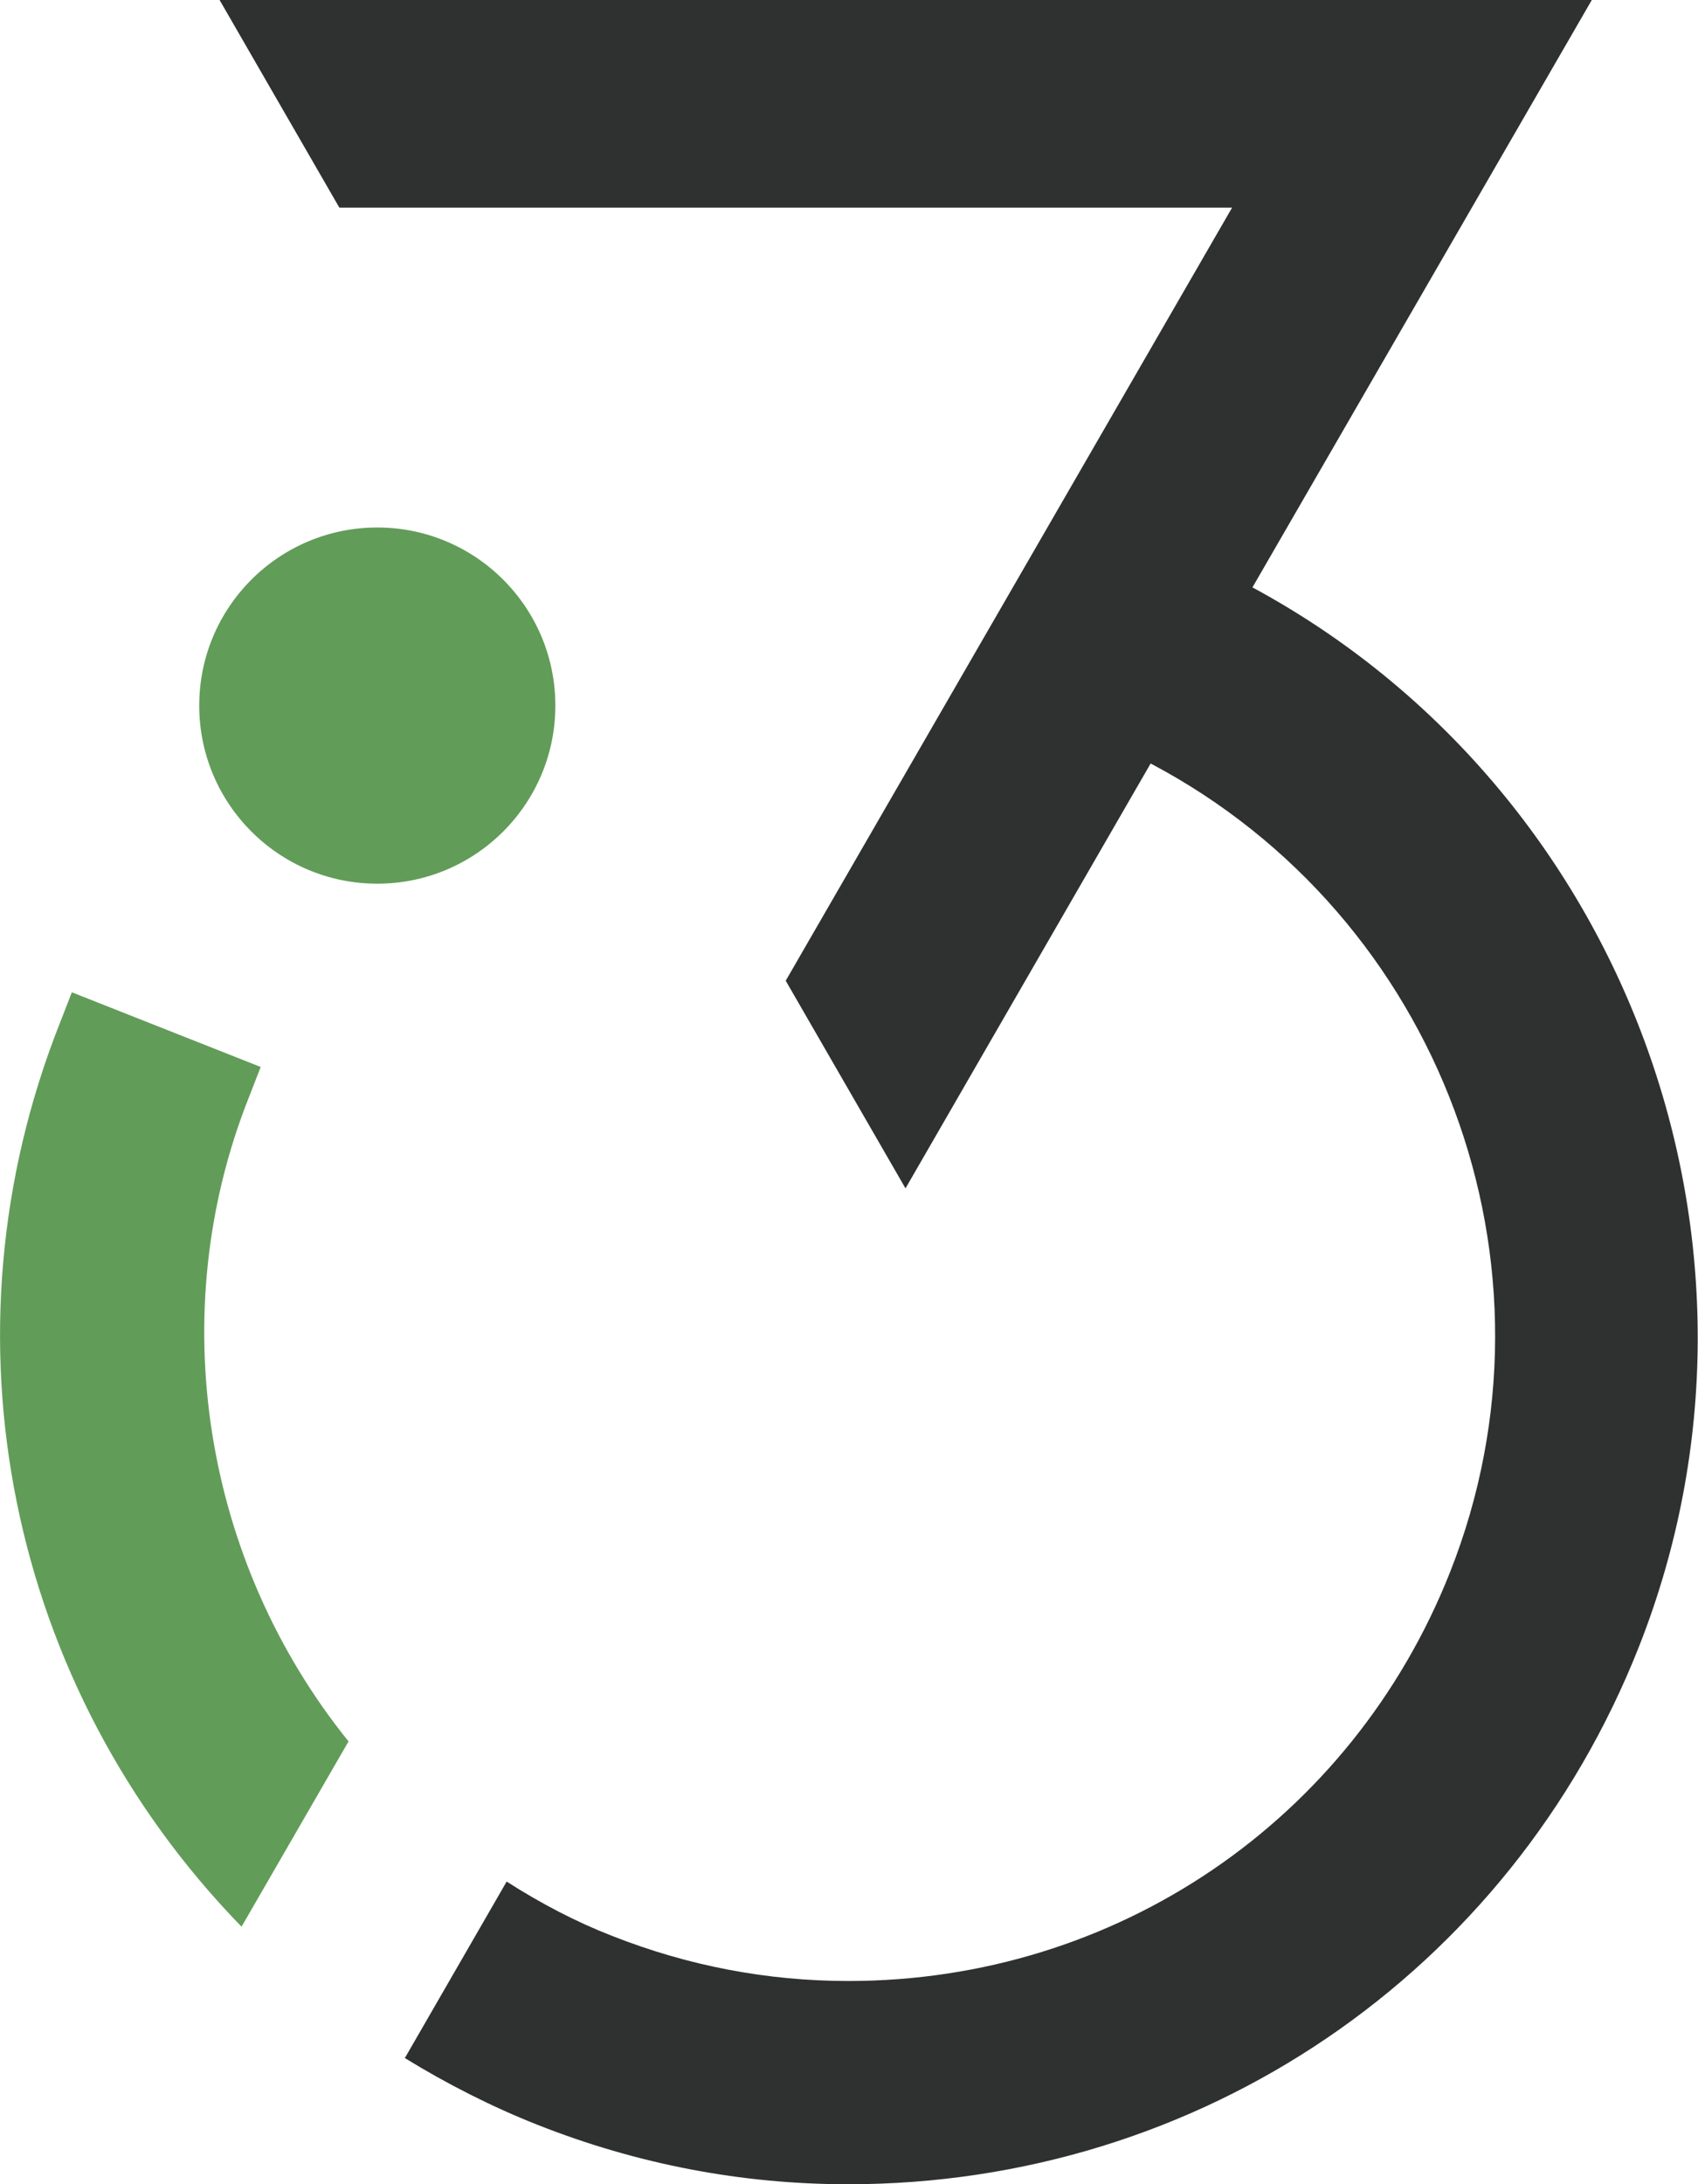
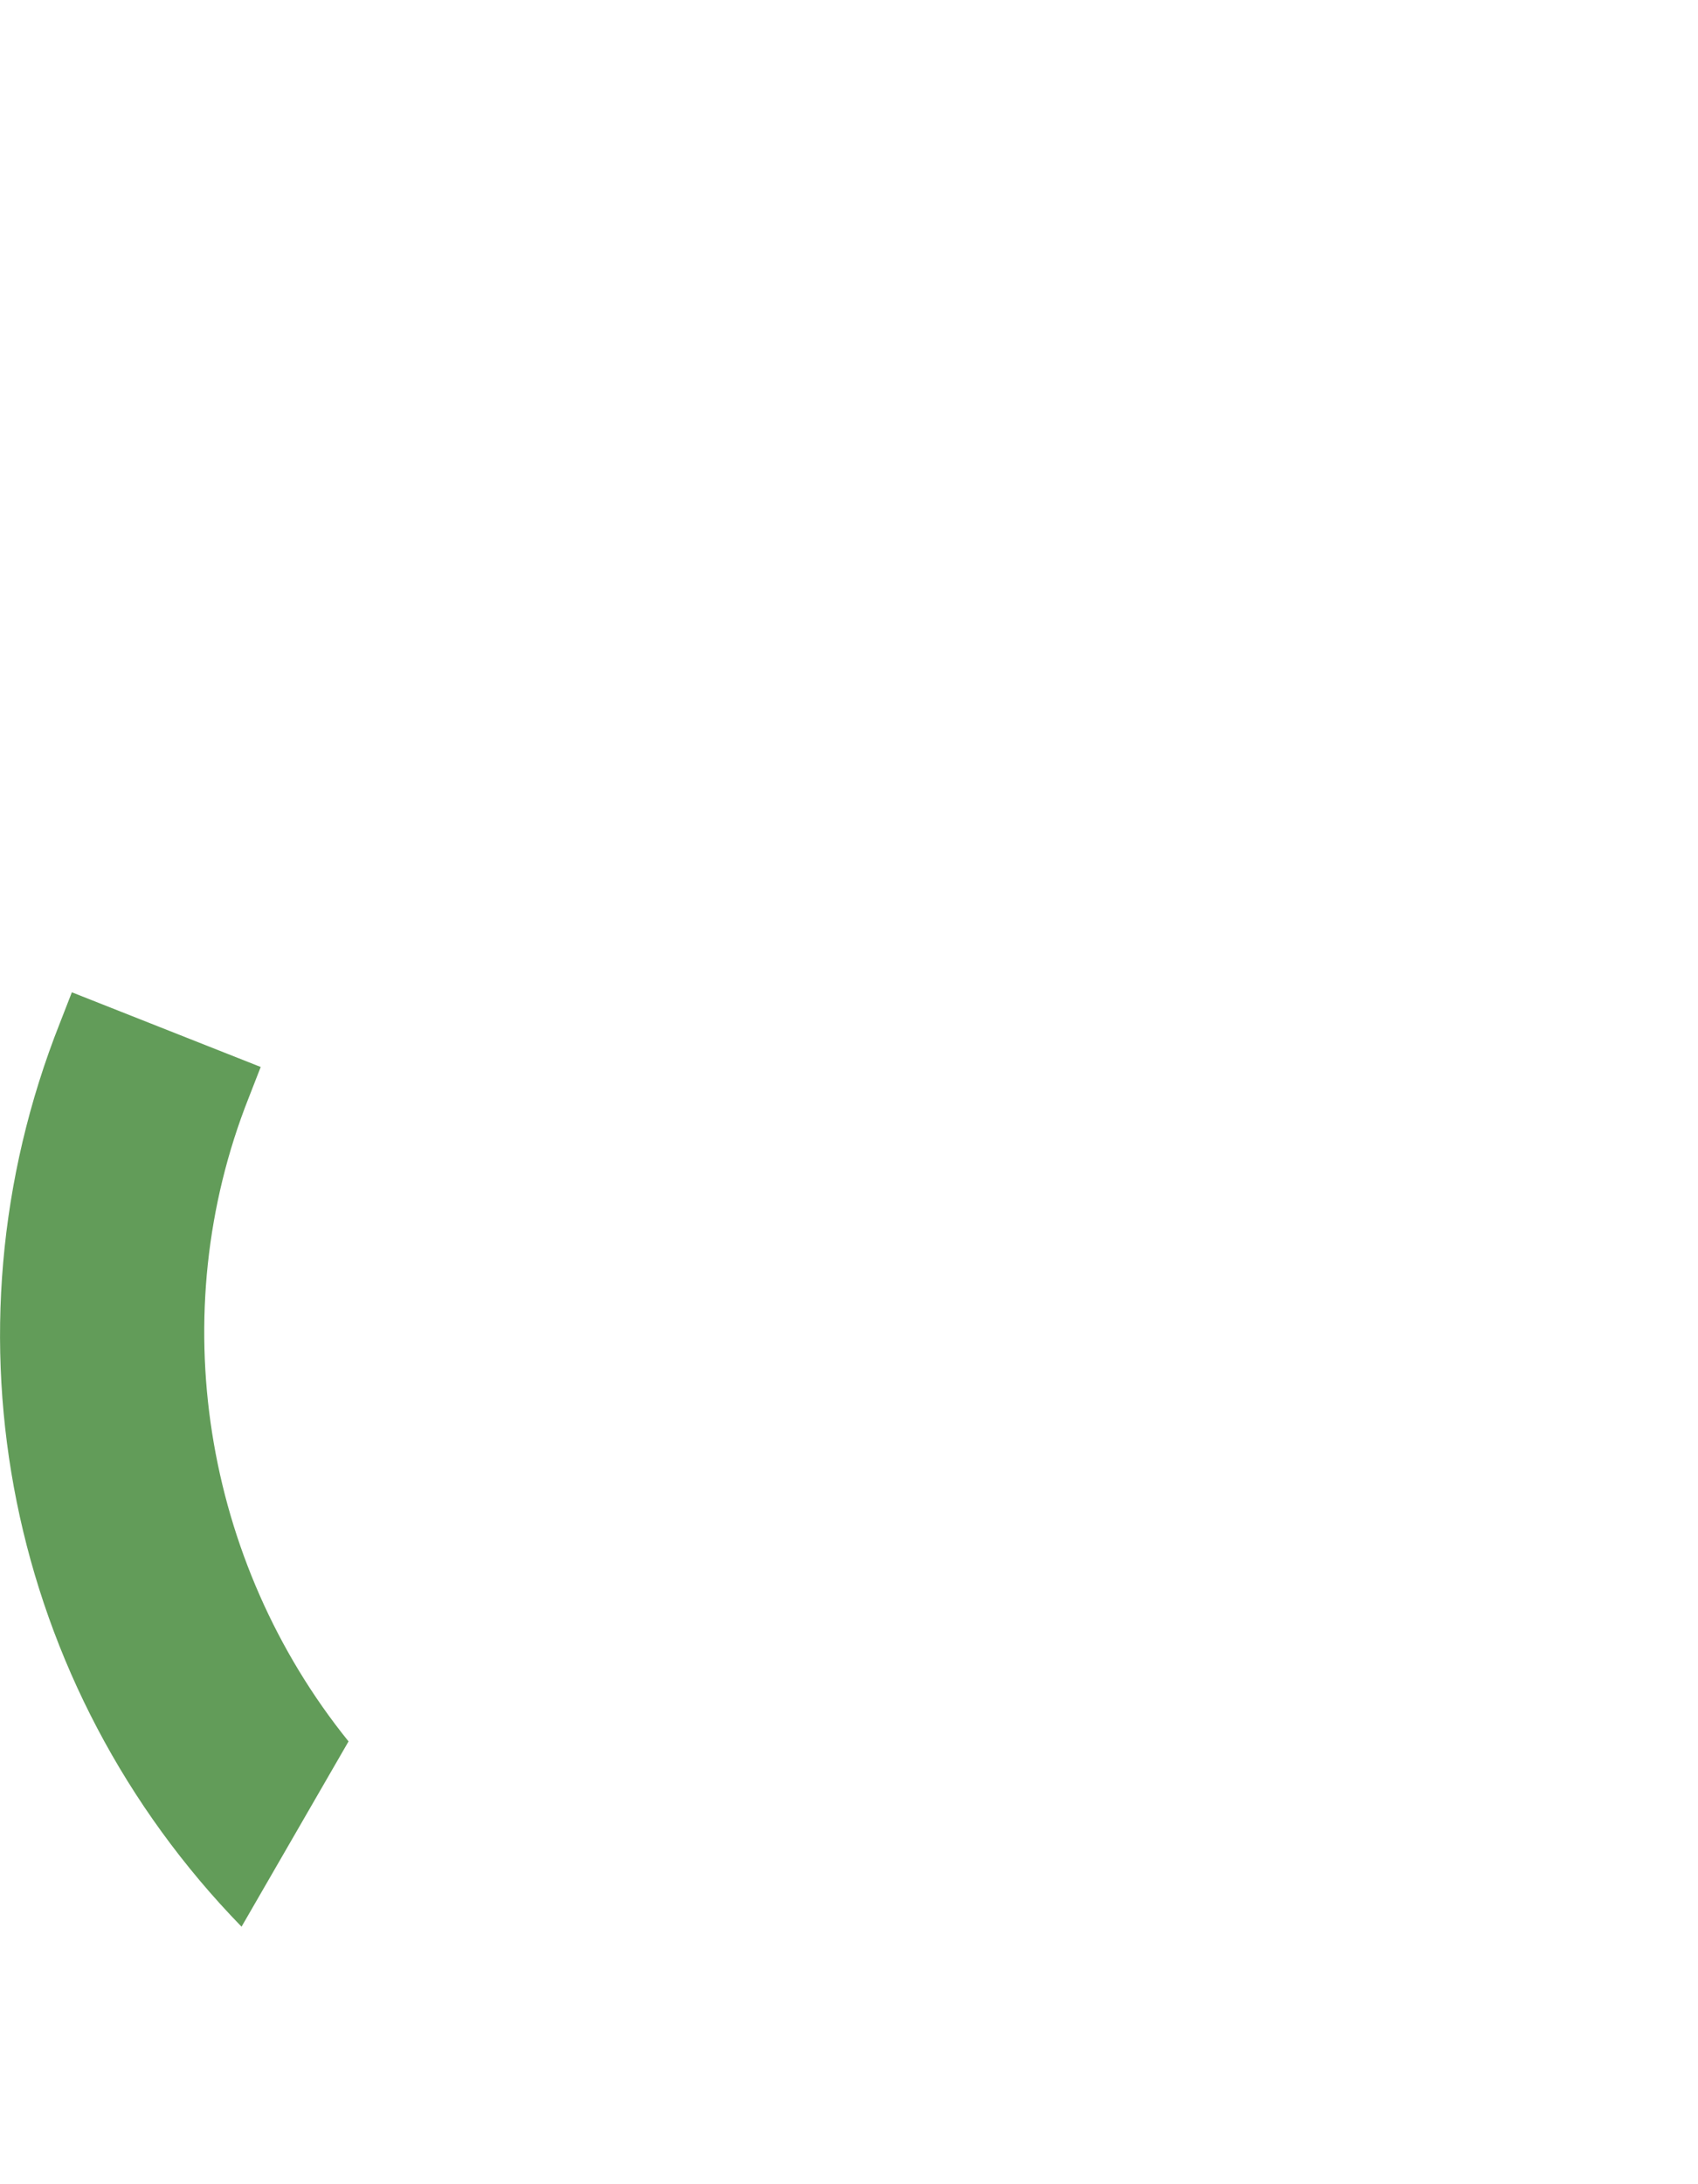
<svg xmlns="http://www.w3.org/2000/svg" version="1.1" id="Layer_1" x="0px" y="0px" viewBox="0 0 42.53 54.7" style="enable-background:new 0 0 42.53 54.7;" xml:space="preserve">
  <style type="text/css">
	.st0{fill:#629C59;}
	.st1{fill:#2E312F;}
</style>
  <g>
    <g>
-       <circle class="st0" cx="9.45" cy="17.67" r="4.46" />
-       <path class="st1" d="M31.37,14.71L39.87,0H5.5l3,5.2h22.36L19.68,24.56l3,5.2l6.14-10.64c7.24,3.82,10.54,12.56,7.5,20.25    c-2.46,6.22-8.37,10.24-15.07,10.24c0,0,0,0,0,0c-2.03,0-4.02-0.38-5.92-1.13c-0.9-0.35-1.78-0.81-2.64-1.36l-2.55,4.42    c1.06,0.65,2.18,1.22,3.32,1.67c2.5,0.99,5.12,1.49,7.78,1.49c8.81,0,16.58-5.28,19.81-13.46C45,31.24,40.75,19.77,31.37,14.71z" />
      <path class="st0" d="M8.73,43.61c-3.64-4.51-4.64-10.72-2.5-16.12l0.3-0.77l-4.73-1.87l-0.3,0.77C-1.6,33.44,0.2,42.24,6.05,48.25    L8.73,43.61z" />
    </g>
  </g>
</svg>